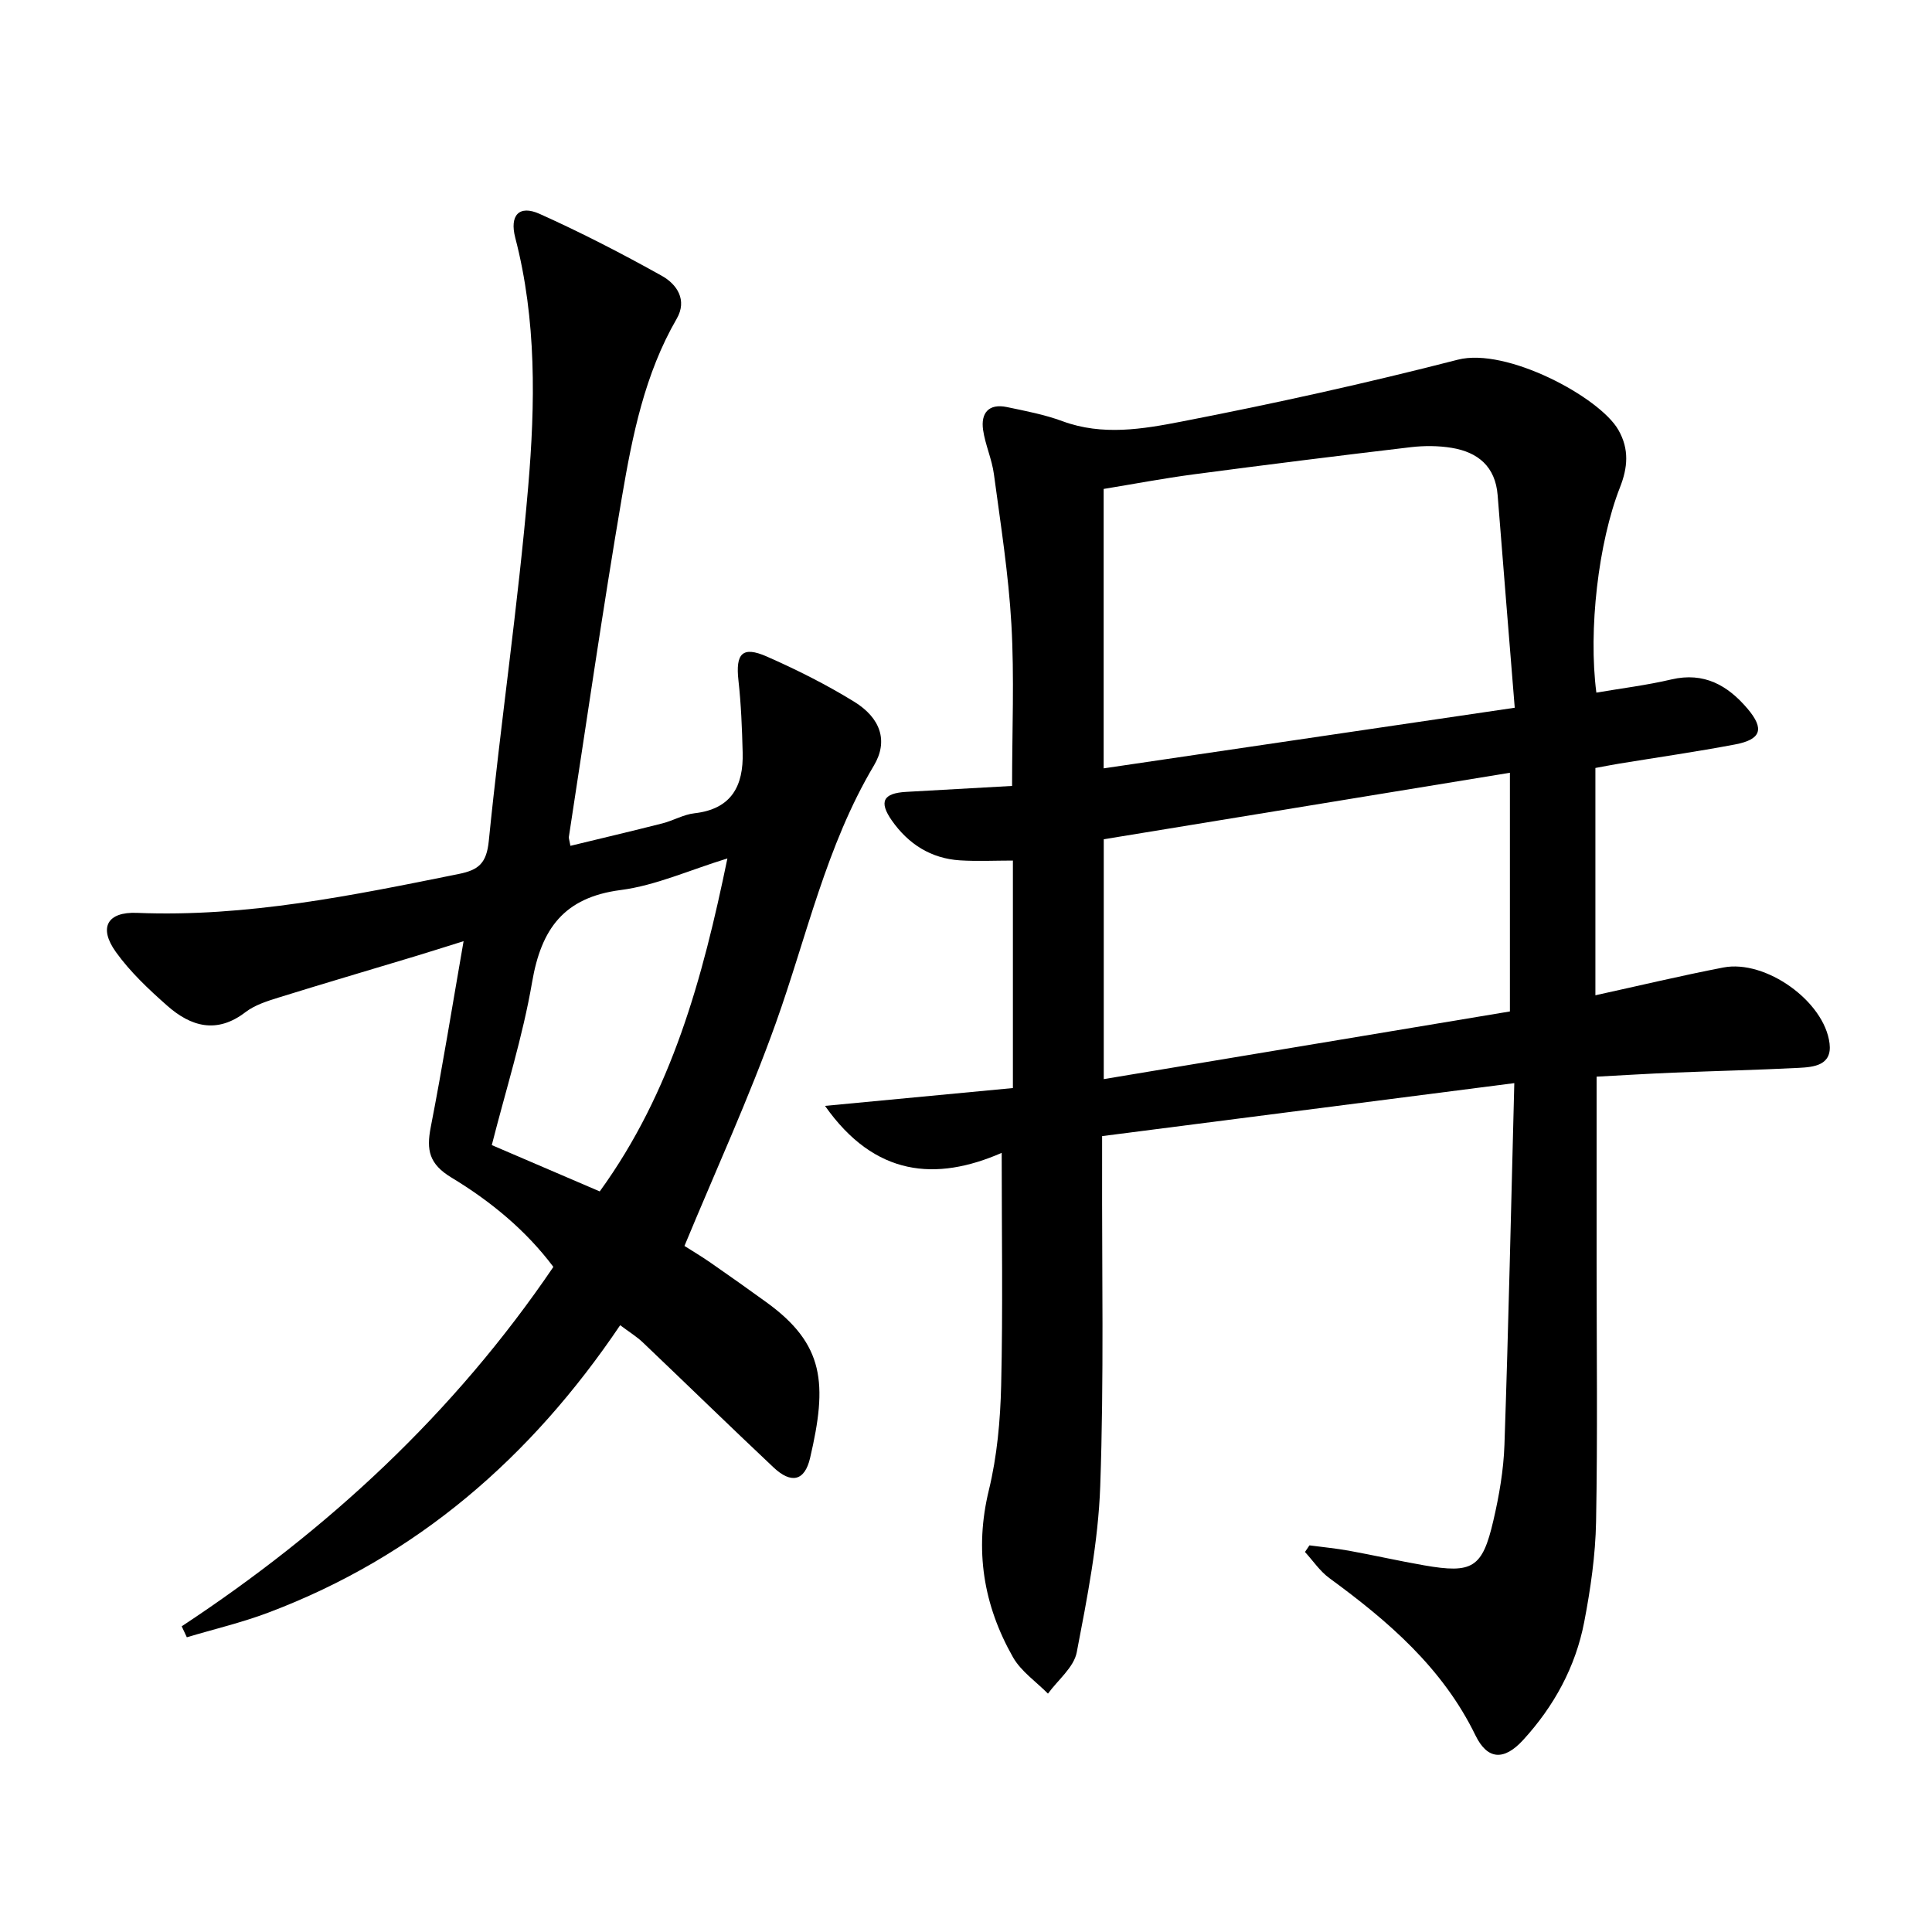
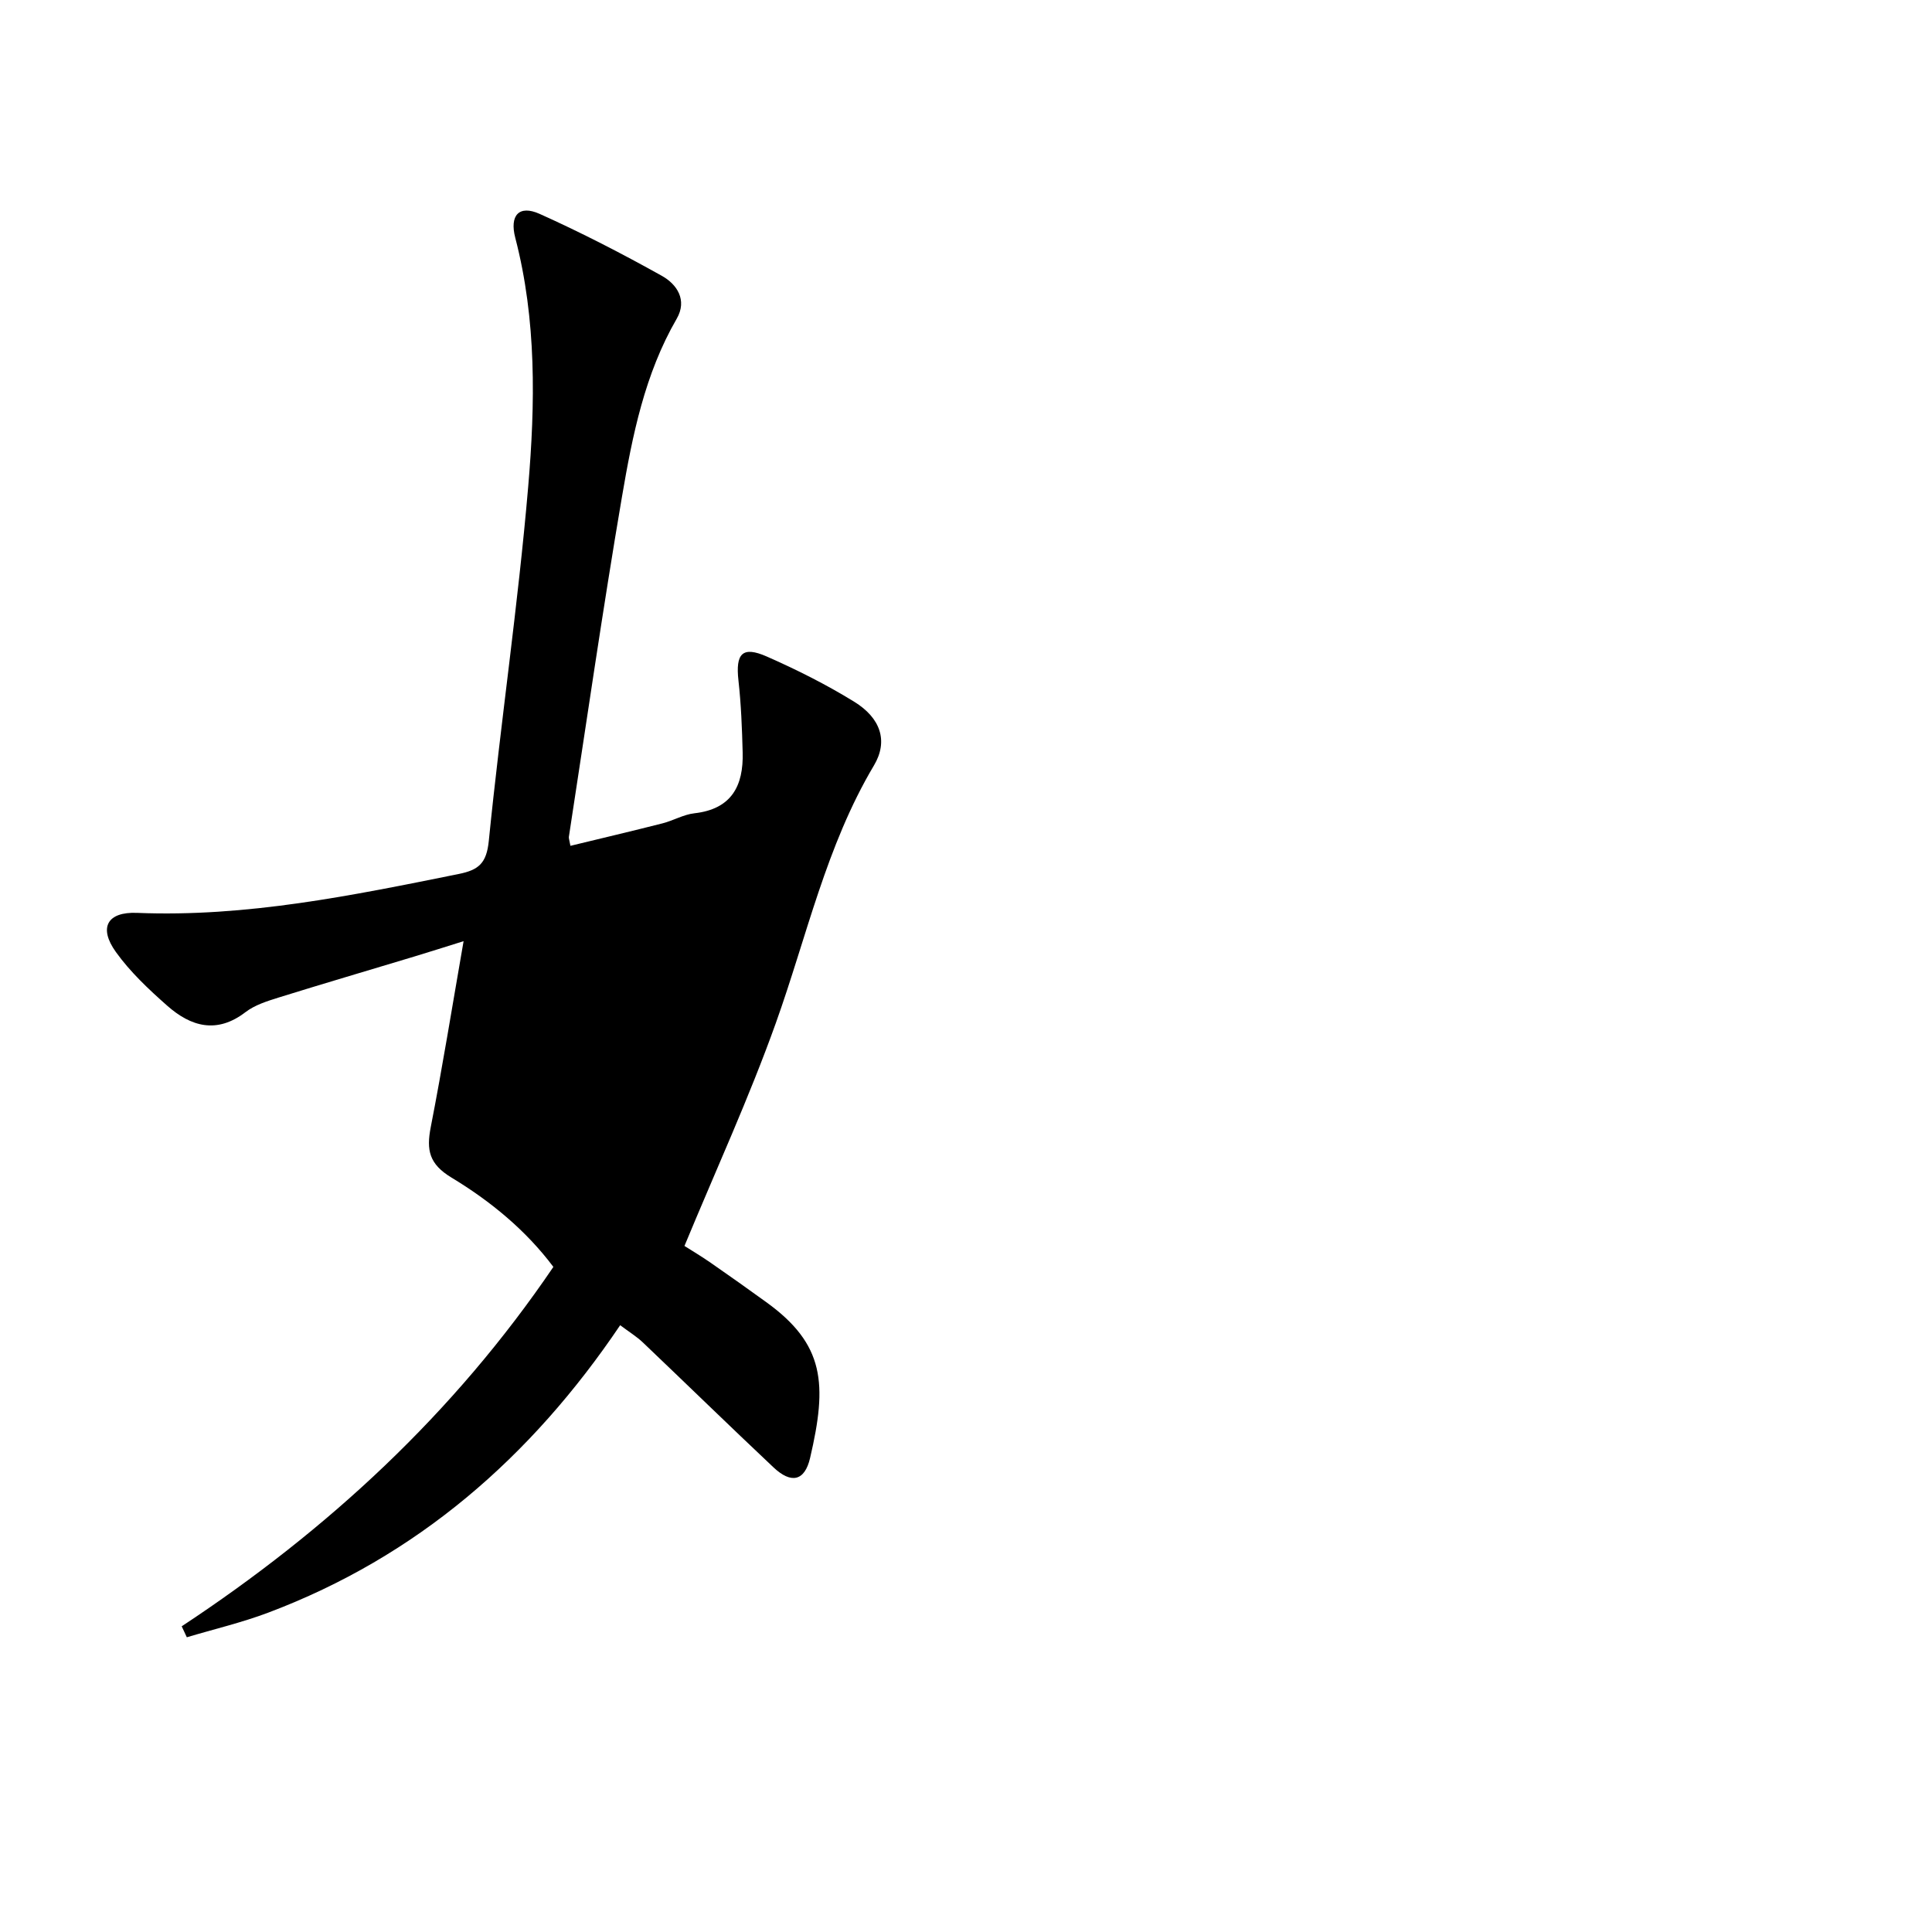
<svg xmlns="http://www.w3.org/2000/svg" enable-background="new 0 0 400 400" viewBox="0 0 400 400">
-   <path d="m313.52 224.25c-28.94 3.72-56.76 7.29-85.34 10.97v5.52c-.06 22.33.4 44.68-.39 66.98-.41 11.51-2.68 23.01-4.86 34.37-.6 3.12-3.9 5.72-5.96 8.56-2.46-2.49-5.58-4.61-7.25-7.55-6.11-10.78-8-22.19-4.99-34.57 1.71-7.04 2.38-14.46 2.55-21.74.37-15.78.11-31.57.11-48.1-13.56 5.91-26.26 4.95-36.58-9.73 13.63-1.29 26.2-2.48 38.9-3.69 0-16.1 0-31.38 0-47.1-3.74 0-7.35.18-10.93-.04-6.04-.38-10.72-3.38-14.14-8.26-2.72-3.89-1.79-5.65 2.96-5.92 7.26-.42 14.53-.82 21.94-1.23 0-11.57.48-22.53-.14-33.44-.59-10.4-2.23-20.75-3.62-31.1-.41-3.1-1.79-6.07-2.24-9.16-.51-3.5 1.16-5.53 4.93-4.74 3.88.81 7.83 1.56 11.52 2.93 8.26 3.05 16.62 1.63 24.64.07 19.18-3.72 38.28-7.94 57.2-12.81 10.05-2.59 29.34 7.74 33.23 14.53 2.31 4.02 1.93 7.86.34 11.9-4.48 11.4-6.58 29.53-4.89 42.5 5.19-.89 10.43-1.53 15.54-2.73 6.76-1.58 11.66 1.23 15.75 6.05 3.56 4.2 2.84 6.38-2.57 7.41-7.98 1.51-16.03 2.67-24.05 3.98-1.61.27-3.22.59-4.87.89v47.06c9.05-1.98 17.73-4.06 26.49-5.75 8.75-1.69 20.93 7 21.99 15.73.55 4.52-3.22 4.89-6.38 5.05-8.64.44-17.29.64-25.93.99-5.3.22-10.6.55-15.92.83v38.25c0 17.97.22 35.94-.11 53.9-.13 6.93-1.14 13.91-2.45 20.73-1.79 9.32-6.26 17.49-12.68 24.49-3.88 4.22-7.33 4.17-9.84-.99-6.82-14.01-18.06-23.64-30.25-32.56-1.96-1.43-3.38-3.59-5.05-5.41.31-.46.62-.91.93-1.37 2.71.36 5.44.62 8.13 1.1 5.22.95 10.4 2.13 15.63 3.04 9.99 1.74 12.04.54 14.31-9.25 1.2-5.15 2.12-10.46 2.3-15.72.84-24.61 1.37-49.23 2.04-74.87zm.09-77.72c-1.21-14.95-2.39-29.48-3.54-44.01-.47-5.93-4.08-8.91-9.53-9.8-2.75-.45-5.65-.46-8.42-.14-14.98 1.77-29.96 3.64-44.92 5.62-6.33.84-12.6 2.03-18.7 3.03v57.85c28.23-4.17 56.08-8.27 85.11-12.55zm-85.09 27.23v49.66c28.38-4.73 56.3-9.38 84.09-14.01 0-16.61 0-32.65 0-49.42-28.29 4.63-56.09 9.18-84.09 13.77z" />
-   <path d="m37.62 336.71c30.23-19.94 56.35-44.06 76.95-74.41-5.71-7.62-13.05-13.63-21.09-18.49-4.65-2.81-5.22-5.7-4.3-10.44 2.44-12.5 4.46-25.08 6.8-38.51-3.81 1.19-7 2.21-10.21 3.18-9.37 2.83-18.77 5.59-28.12 8.5-2.37.74-4.9 1.54-6.82 3.01-5.94 4.56-11.31 3-16.21-1.33-3.84-3.39-7.67-6.99-10.63-11.12-3.63-5.06-1.78-8.35 4.38-8.1 22.66.92 44.61-3.61 66.6-8.05 4.11-.83 5.76-2.19 6.23-6.85 2.45-24.45 6.06-48.79 8.15-73.26 1.47-17.2 1.76-34.59-2.67-51.61-1.21-4.65.78-6.86 5.04-4.95 8.62 3.87 17.05 8.22 25.31 12.83 3.11 1.74 5.32 5 3.07 8.89-6.63 11.45-9.17 24.19-11.34 36.92-3.99 23.39-7.37 46.88-10.98 70.33-.05.3.1.63.32 1.87 6.38-1.55 12.73-3.04 19.05-4.65 2.25-.57 4.37-1.84 6.63-2.09 7.7-.87 10.17-5.7 9.98-12.6-.13-4.97-.32-9.95-.87-14.88-.63-5.59.8-7.2 5.85-4.98 6.21 2.73 12.32 5.8 18.09 9.35 5.49 3.38 7.12 8.15 4.11 13.21-9.91 16.66-13.91 35.45-20.33 53.38-5.52 15.43-12.39 30.38-18.9 46.1 1.4.89 3.5 2.14 5.5 3.53 3.83 2.65 7.62 5.35 11.4 8.08 12.17 8.77 12.69 16.96 9.11 32.29-1.12 4.82-3.93 5.38-7.57 1.95-9.08-8.55-18.01-17.26-27.04-25.86-1.29-1.23-2.85-2.18-4.71-3.58-18.46 27.38-42.1 47.92-72.89 59.52-5.47 2.06-11.21 3.41-16.83 5.09-.35-.76-.7-1.51-1.06-2.27zm86.55-90.04c14.94-20.61 21.3-44.09 26.43-68.94-7.91 2.43-14.85 5.6-22.08 6.54-11.77 1.52-16.46 8.03-18.35 19.05-1.95 11.36-5.48 22.46-8.35 33.76 7.55 3.24 14.67 6.29 22.35 9.59z" />
+   <path d="m37.62 336.71c30.23-19.94 56.35-44.06 76.95-74.41-5.71-7.62-13.05-13.63-21.09-18.49-4.65-2.81-5.22-5.7-4.3-10.44 2.44-12.5 4.46-25.08 6.8-38.51-3.81 1.19-7 2.21-10.21 3.18-9.37 2.83-18.77 5.59-28.12 8.5-2.37.74-4.9 1.54-6.82 3.01-5.94 4.56-11.31 3-16.21-1.33-3.84-3.39-7.67-6.99-10.63-11.12-3.63-5.06-1.78-8.35 4.38-8.1 22.66.92 44.61-3.61 66.6-8.05 4.11-.83 5.76-2.19 6.23-6.85 2.45-24.45 6.06-48.79 8.15-73.26 1.47-17.2 1.76-34.59-2.67-51.61-1.21-4.65.78-6.86 5.04-4.95 8.62 3.87 17.05 8.22 25.31 12.83 3.11 1.74 5.32 5 3.07 8.89-6.63 11.45-9.17 24.19-11.34 36.92-3.99 23.39-7.37 46.88-10.98 70.33-.05.3.1.63.32 1.87 6.38-1.55 12.73-3.04 19.05-4.65 2.25-.57 4.37-1.84 6.63-2.09 7.7-.87 10.17-5.7 9.98-12.6-.13-4.97-.32-9.95-.87-14.88-.63-5.59.8-7.2 5.85-4.98 6.21 2.73 12.32 5.8 18.09 9.35 5.49 3.38 7.12 8.15 4.11 13.21-9.91 16.66-13.91 35.45-20.33 53.38-5.52 15.43-12.39 30.38-18.9 46.1 1.4.89 3.5 2.14 5.5 3.53 3.83 2.65 7.62 5.35 11.4 8.08 12.17 8.77 12.69 16.96 9.11 32.29-1.12 4.82-3.93 5.38-7.57 1.95-9.08-8.55-18.01-17.26-27.04-25.86-1.29-1.23-2.85-2.18-4.71-3.58-18.46 27.38-42.1 47.92-72.89 59.52-5.47 2.06-11.21 3.41-16.83 5.09-.35-.76-.7-1.51-1.06-2.27zm86.55-90.04z" />
</svg>